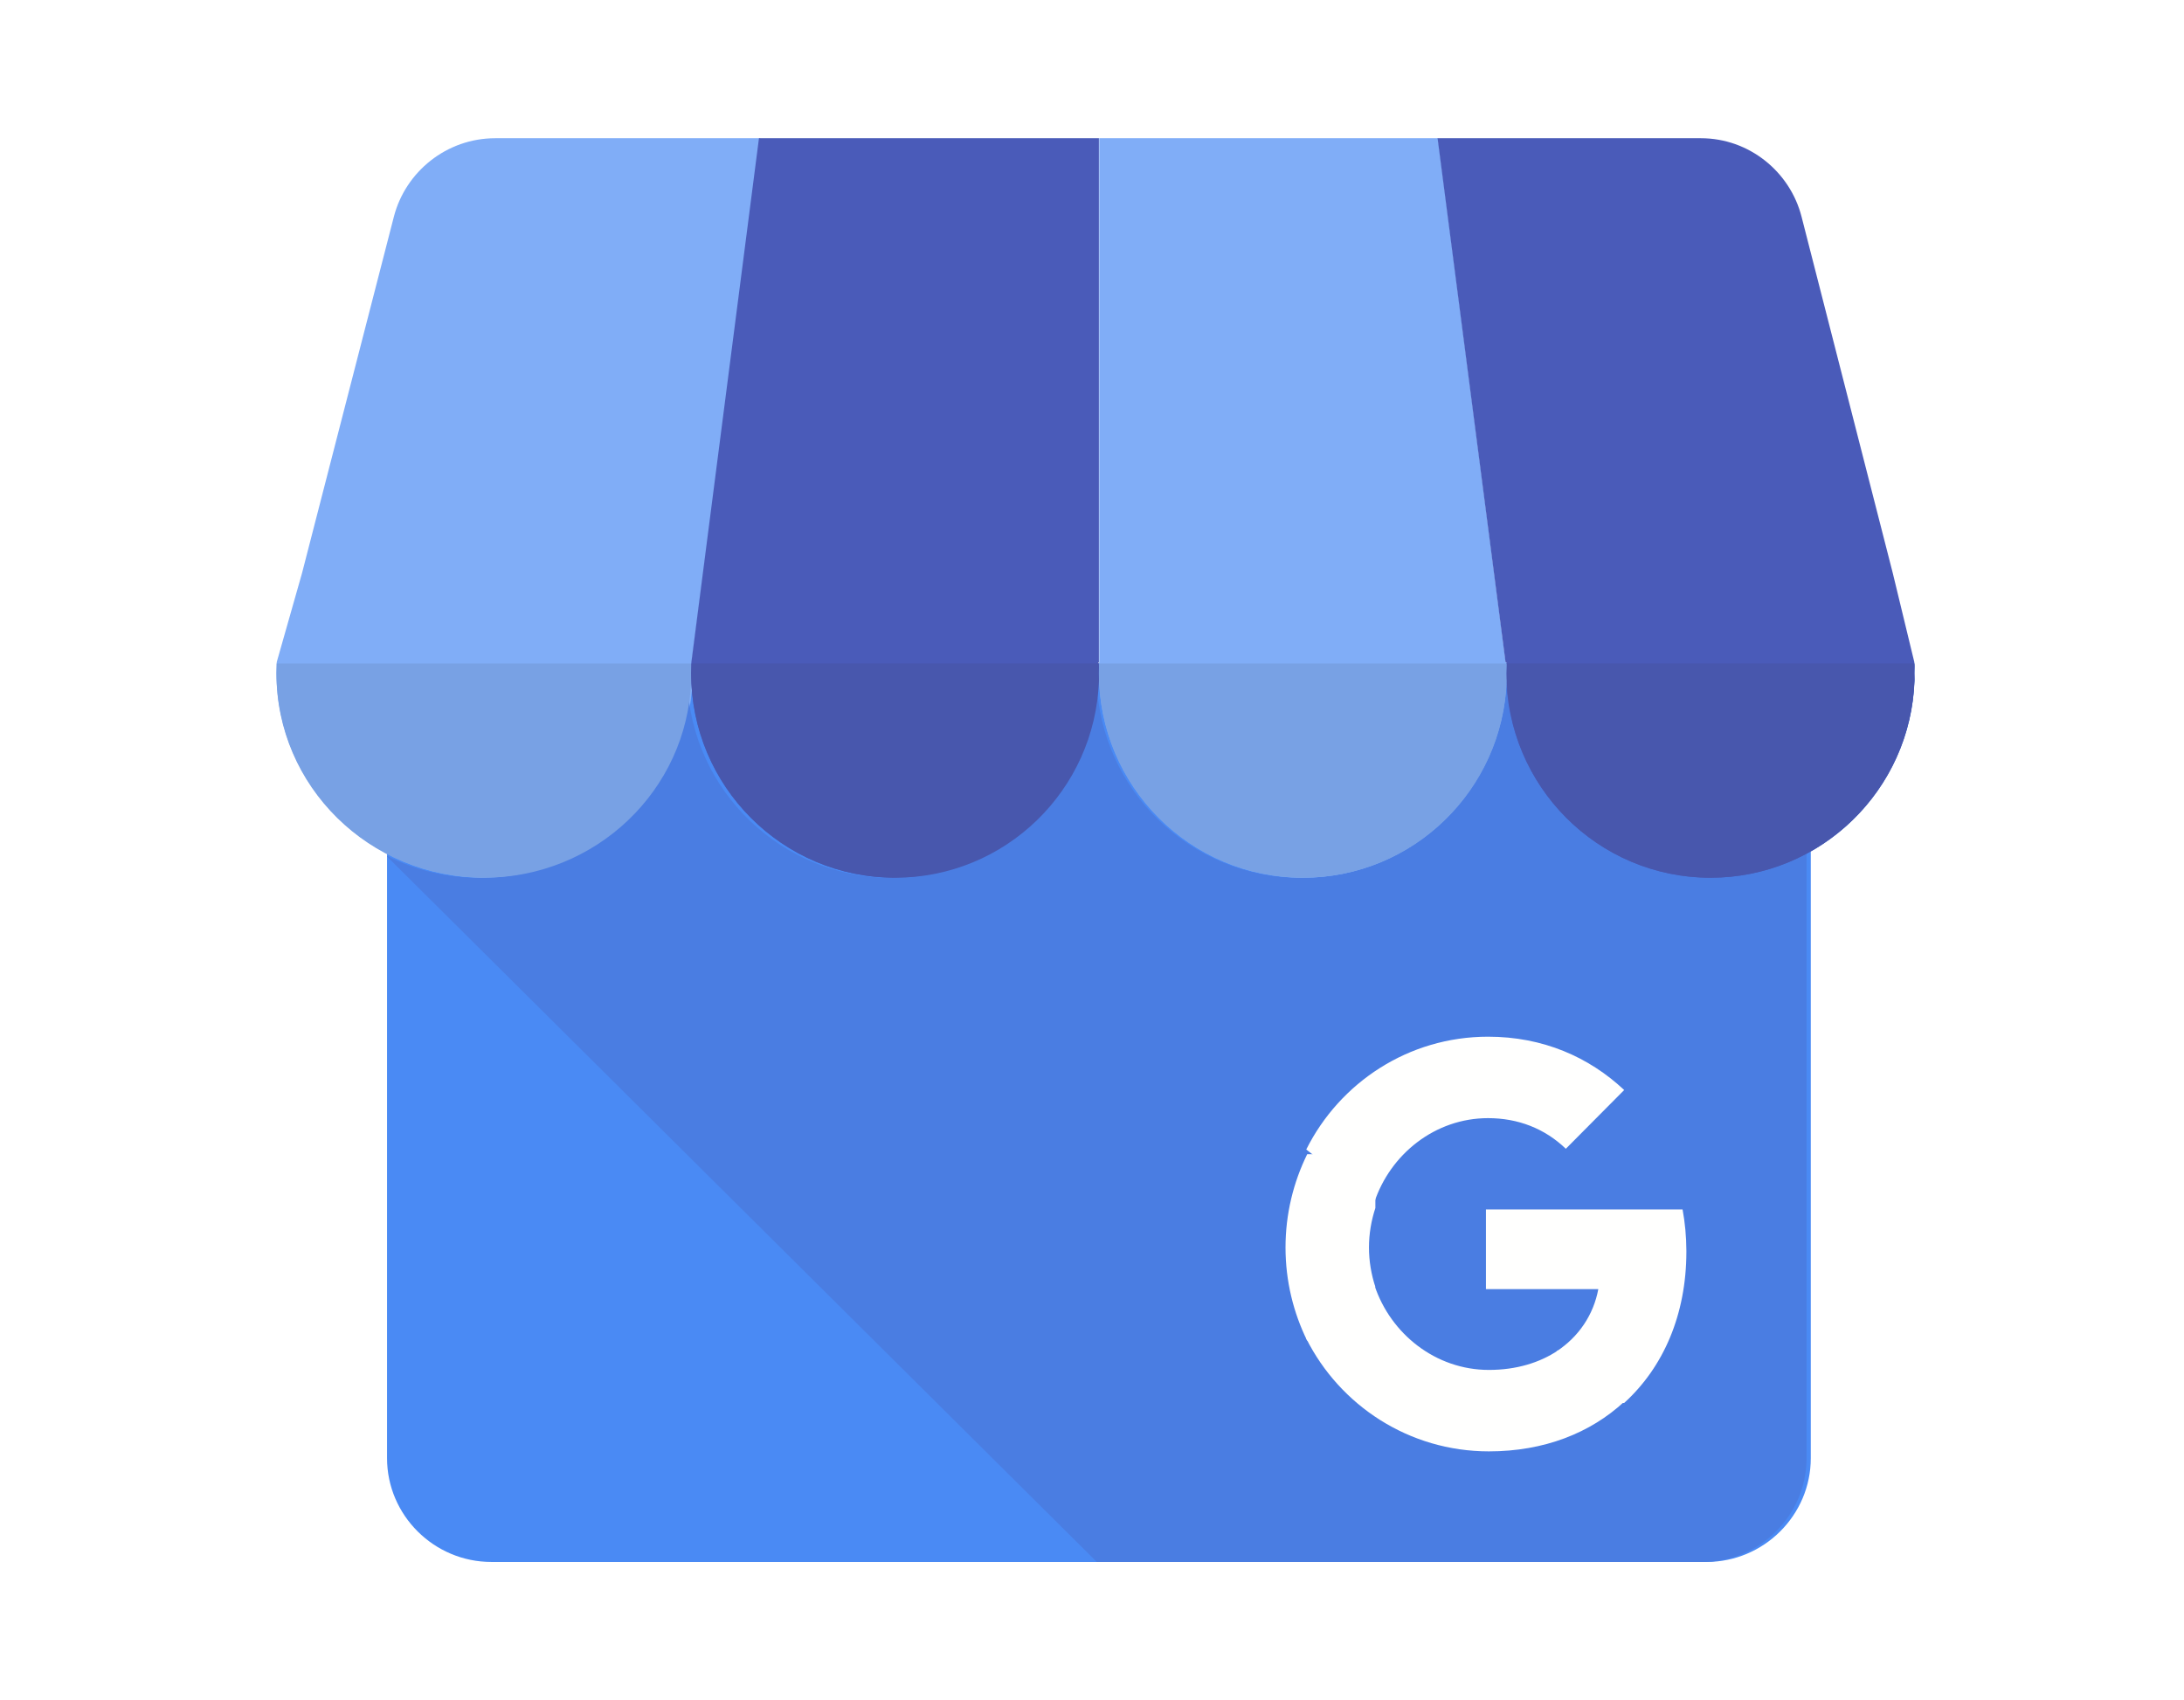
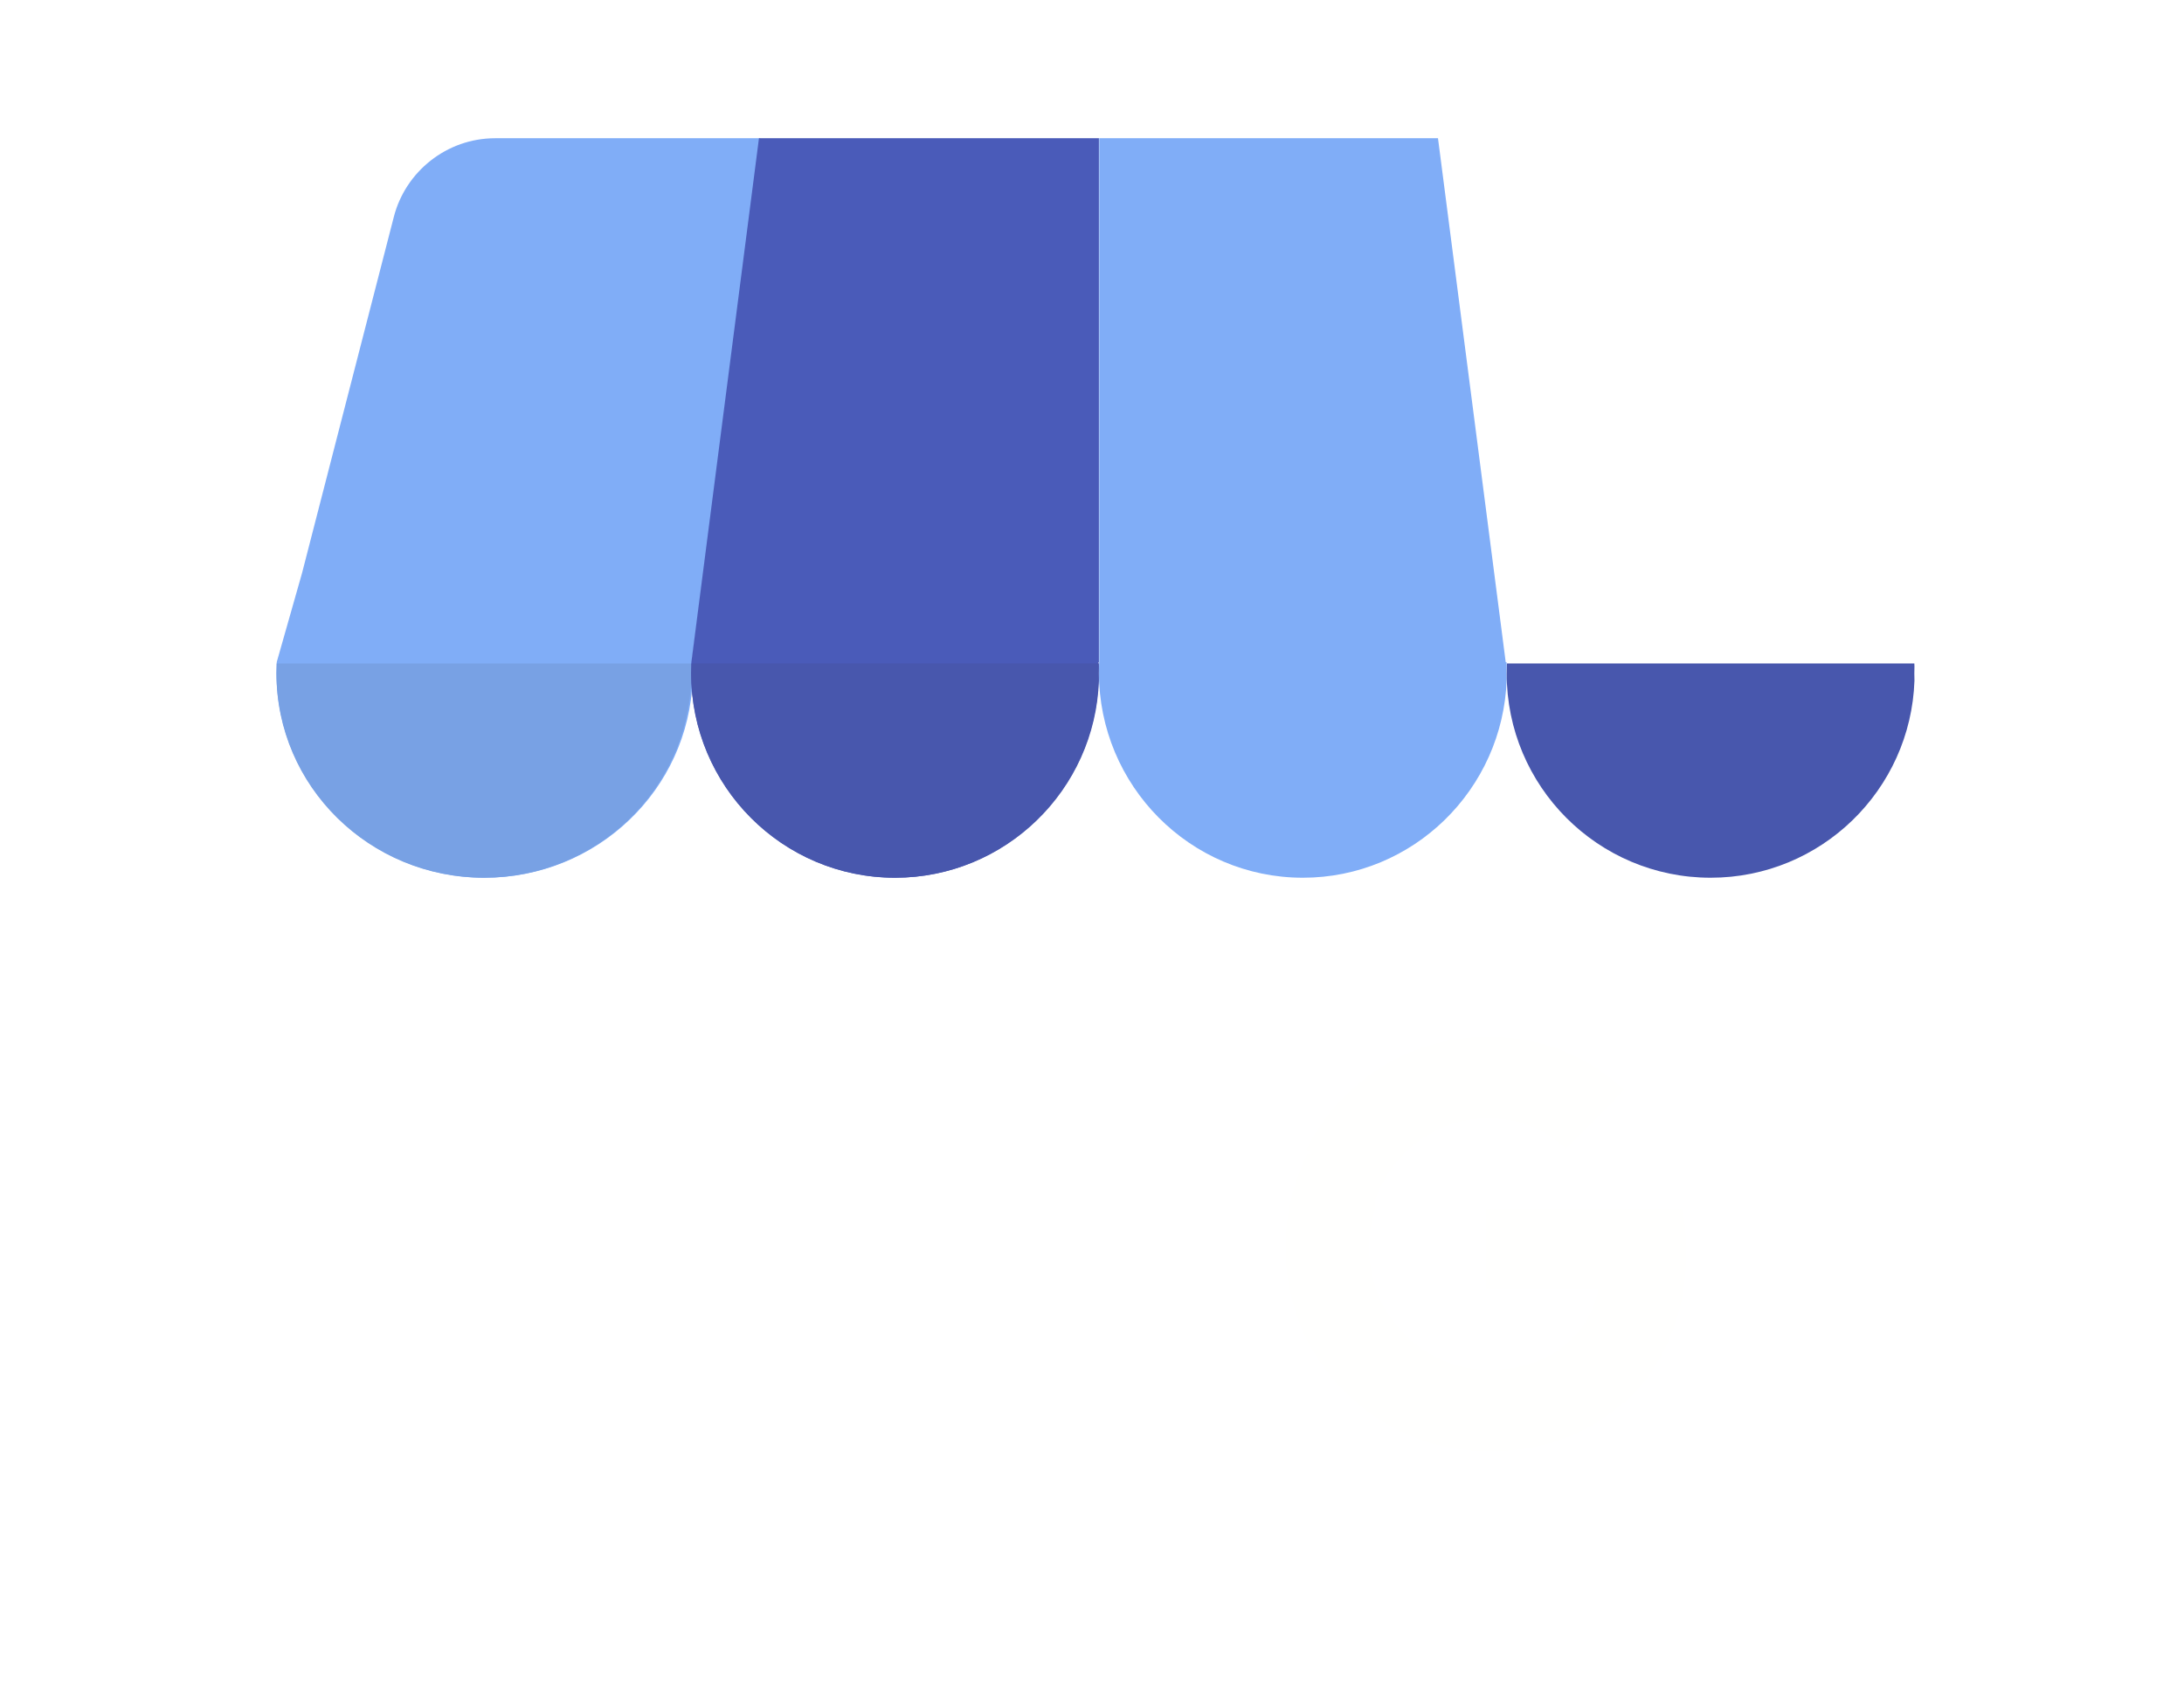
<svg xmlns="http://www.w3.org/2000/svg" width="316px" height="246px" viewBox="0 0 316 246" version="1.1">
  <title>keyword-research copy 20</title>
  <g id="Page-1" stroke="none" stroke-width="1" fill="none" fill-rule="evenodd">
    <g id="keyword-research-copy-20" transform="translate(-0, 0)">
      <rect id="Rectangle" fill="#FFFFFF" x="0" y="0" width="316" height="246" />
      <g id="gmb-logo" transform="translate(40, 20)" fill-rule="nonzero">
-         <path d="M16,76 L222,76 L222,190.98 C222,199.241 215.206,206 206.903,206 L31.097,206 C22.794,206 16,199.241 16,190.98 L16,76" id="Fill-3" fill="#4A8AF4" />
        <path d="M3.701,62.922 L0.036,75.813 C0.012,76.296 0,76.783 0,77.273 C0,93.691 13.483,107 30.116,107 C46.398,107 59.662,94.247 60.214,78.309 C60.201,77.965 60.196,77.62 60.196,77.273 C60.196,76.927 60.201,76.581 60.214,76.238 C60.209,76.096 60.203,75.955 60.197,75.813 L60.101,75.813 L70,0 L31.652,0 C24.618,0 18.664,4.849 16.987,11.361 L3.701,62.922" id="Fill-4" fill="#80ADF7" />
        <path d="M118.966,75.813 L119,75.813 L119,0 L69.814,0 L60.034,75.813 C60.011,76.296 60,76.783 60,77.273 C60,93.691 73.203,107 89.492,107 C105.436,107 118.425,94.247 118.966,78.309 C118.954,77.965 118.948,77.62 118.948,77.273 C118.948,76.927 118.954,76.581 118.966,76.238 C118.961,76.096 118.955,75.955 118.948,75.813 L118.966,75.813" id="Fill-5" fill="#4A5BB9" />
-         <path d="M59.446,78.709 C58.779,94.458 45.638,107.024 29.526,107.024 C24.659,107.024 20.062,105.878 16,103.843 L16,103.927 L118.695,206 L206.338,206 C214.616,206 221.39,199.241 221.39,190.98 L221.39,103.535 C230.407,98.704 236.628,89.336 237,78.482 C236.988,78.14 236.982,77.796 236.982,77.452 C236.982,77.108 236.988,76.764 237,76.423 L236.982,76 L177.9,76 C177.9,76.002 177.9,76.004 177.9,76.007 C177.907,76.145 177.912,76.284 177.917,76.423 C177.906,76.764 177.899,77.108 177.899,77.452 C177.899,77.796 177.906,78.14 177.917,78.482 C177.912,78.62 177.907,78.759 177.9,78.898 C177.145,94.558 164.18,107.024 148.297,107.024 C132.275,107.024 119.221,94.337 118.677,78.482 C118.134,94.337 105.081,107.024 89.057,107.024 C73.112,107.024 60.107,94.458 59.446,78.709" id="Fill-6" fill="#4A7DE2" />
        <path d="M177.09,69.848 L168.061,0 L119.044,0 L119.044,75.813 L119.035,75.813 C119.012,76.296 119,76.783 119,77.273 C119,93.691 132.212,107 148.509,107 C164.461,107 177.458,94.247 178,78.309 C177.988,77.965 177.981,77.62 177.981,77.273 C177.981,76.927 177.988,76.581 178,76.238 C177.994,76.096 177.989,75.955 177.982,75.813 L177.86,75.813 L177.09,69.848" id="Fill-7" fill="#80ADF7" />
-         <path d="M177.957,75.813 C177.933,76.296 177.922,76.783 177.922,77.273 C177.922,93.691 191.152,107 207.47,107 C223.444,107 236.458,94.247 237,78.309 C236.988,77.965 236.982,77.62 236.982,77.273 C236.982,76.927 236.988,76.581 237,76.238 C236.996,76.096 236.989,75.955 236.982,75.813 L233.864,62.922 L220.666,11.361 C218.999,4.849 213.085,0 206.096,0 L168,0 L177.834,75.813 L177.957,75.813" id="Fill-8" fill="#4A5BB9" />
        <path d="M204,161.155 L204,160.953 C203.991,158.891 203.8,156.907 203.451,155 L175,155 L175,166.528 L191.258,166.528 C190.557,170.252 188.429,173.409 185.23,175.522 L185.23,183 L194.993,183 C200.692,177.822 203.985,170.204 204,161.155" id="Fill-9" fill="#FFFFFE" />
        <path d="M175.427,190 C183.413,190 190.107,187.348 195,182.822 L185.443,175.387 C182.794,177.165 179.406,178.215 175.427,178.215 C167.725,178.215 161.205,173.003 158.88,166 L149,166 L149,173.676 C153.866,183.361 163.867,190 175.427,190" id="Fill-10" fill="#FFFFFE" />
        <path d="M159,166.212 C158.409,164.408 158.074,162.482 158.074,160.5 C158.074,158.519 158.409,156.593 159,154.789 L159,147 L149.14,147 C147.141,151.059 146,155.65 146,160.5 C146,165.351 147.141,169.942 149.14,174 L159,166.212" id="Fill-11" fill="#FFFFFE" />
        <path d="M175.304,141.784 C179.627,141.784 183.506,143.279 186.557,146.216 L195,137.716 C189.902,132.936 183.239,130 175.304,130 C163.797,130 153.843,136.639 149,146.322 L158.834,154 C161.148,146.997 167.637,141.784 175.304,141.784" id="Fill-12" fill="#FFFFFE" />
        <path d="M59.983,76 L0.036,76 C0.012,76.48 0,76.964 0,77.451 C0,93.771 13.435,107 30.009,107 C46.233,107 59.449,94.323 60,78.481 C59.989,78.139 59.982,77.795 59.982,77.451 C59.982,77.107 59.989,76.763 60,76.423 C59.996,76.281 59.989,76.14 59.983,76" id="Fill-13" fill="#78A1E4" />
-         <path d="M177.982,76 L119.034,76 C119.011,76.48 119,76.964 119,77.451 C119,93.771 132.212,107 148.509,107 C164.462,107 177.458,94.323 178,78.481 C177.988,78.139 177.982,77.795 177.982,77.451 C177.982,77.107 177.988,76.763 178,76.423 C177.994,76.281 177.989,76.14 177.982,76" id="Fill-14" fill="#78A1E4" />
        <path d="M118.983,76 L60.036,76 C60.012,76.48 60,76.964 60,77.451 C60,93.771 73.212,107 89.509,107 C105.463,107 118.458,94.323 119,78.481 C118.989,78.139 118.982,77.795 118.982,77.451 C118.982,77.107 118.989,76.763 119,76.423 C118.996,76.281 118.99,76.14 118.983,76" id="Fill-15" fill="#4857AD" />
        <path d="M236.982,76 L178.034,76 C178.011,76.48 178,76.964 178,77.451 C178,93.771 191.212,107 207.509,107 C223.462,107 236.458,94.323 237,78.481 C236.988,78.139 236.982,77.795 236.982,77.451 C236.982,77.107 236.988,76.763 237,76.423 C236.996,76.281 236.989,76.14 236.982,76" id="Fill-16" fill="#4857AD" />
      </g>
    </g>
  </g>
</svg>